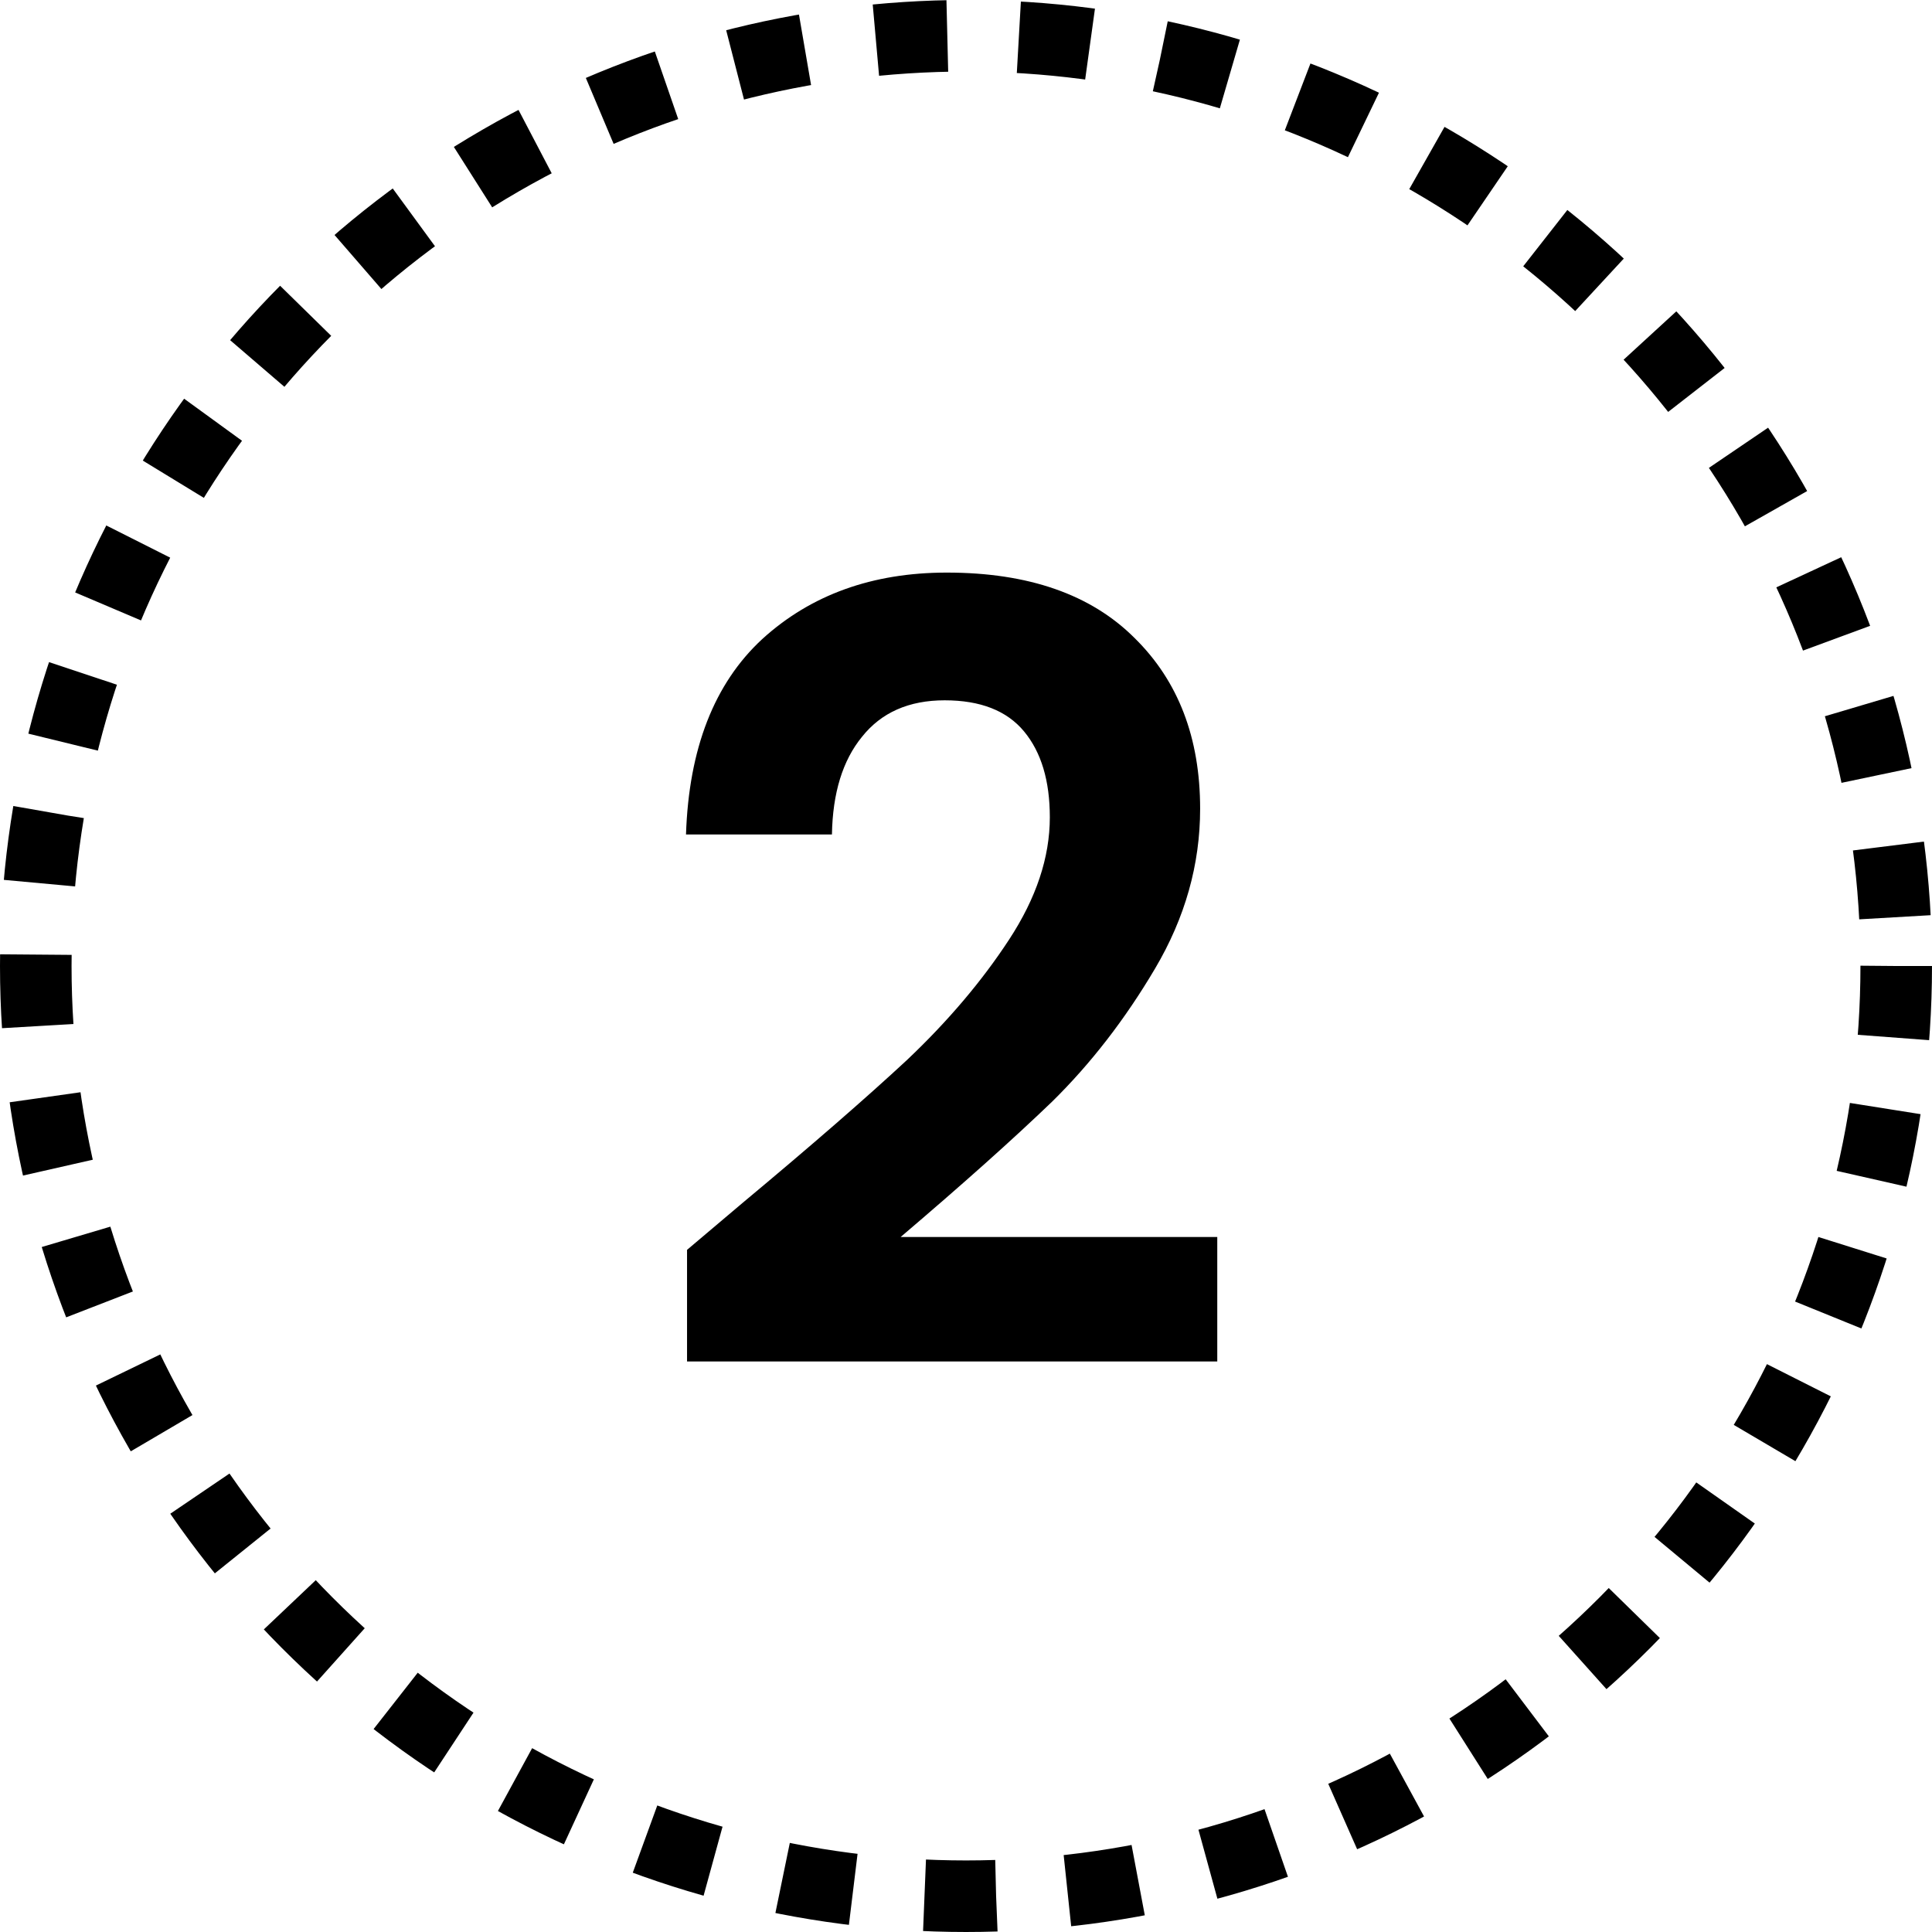
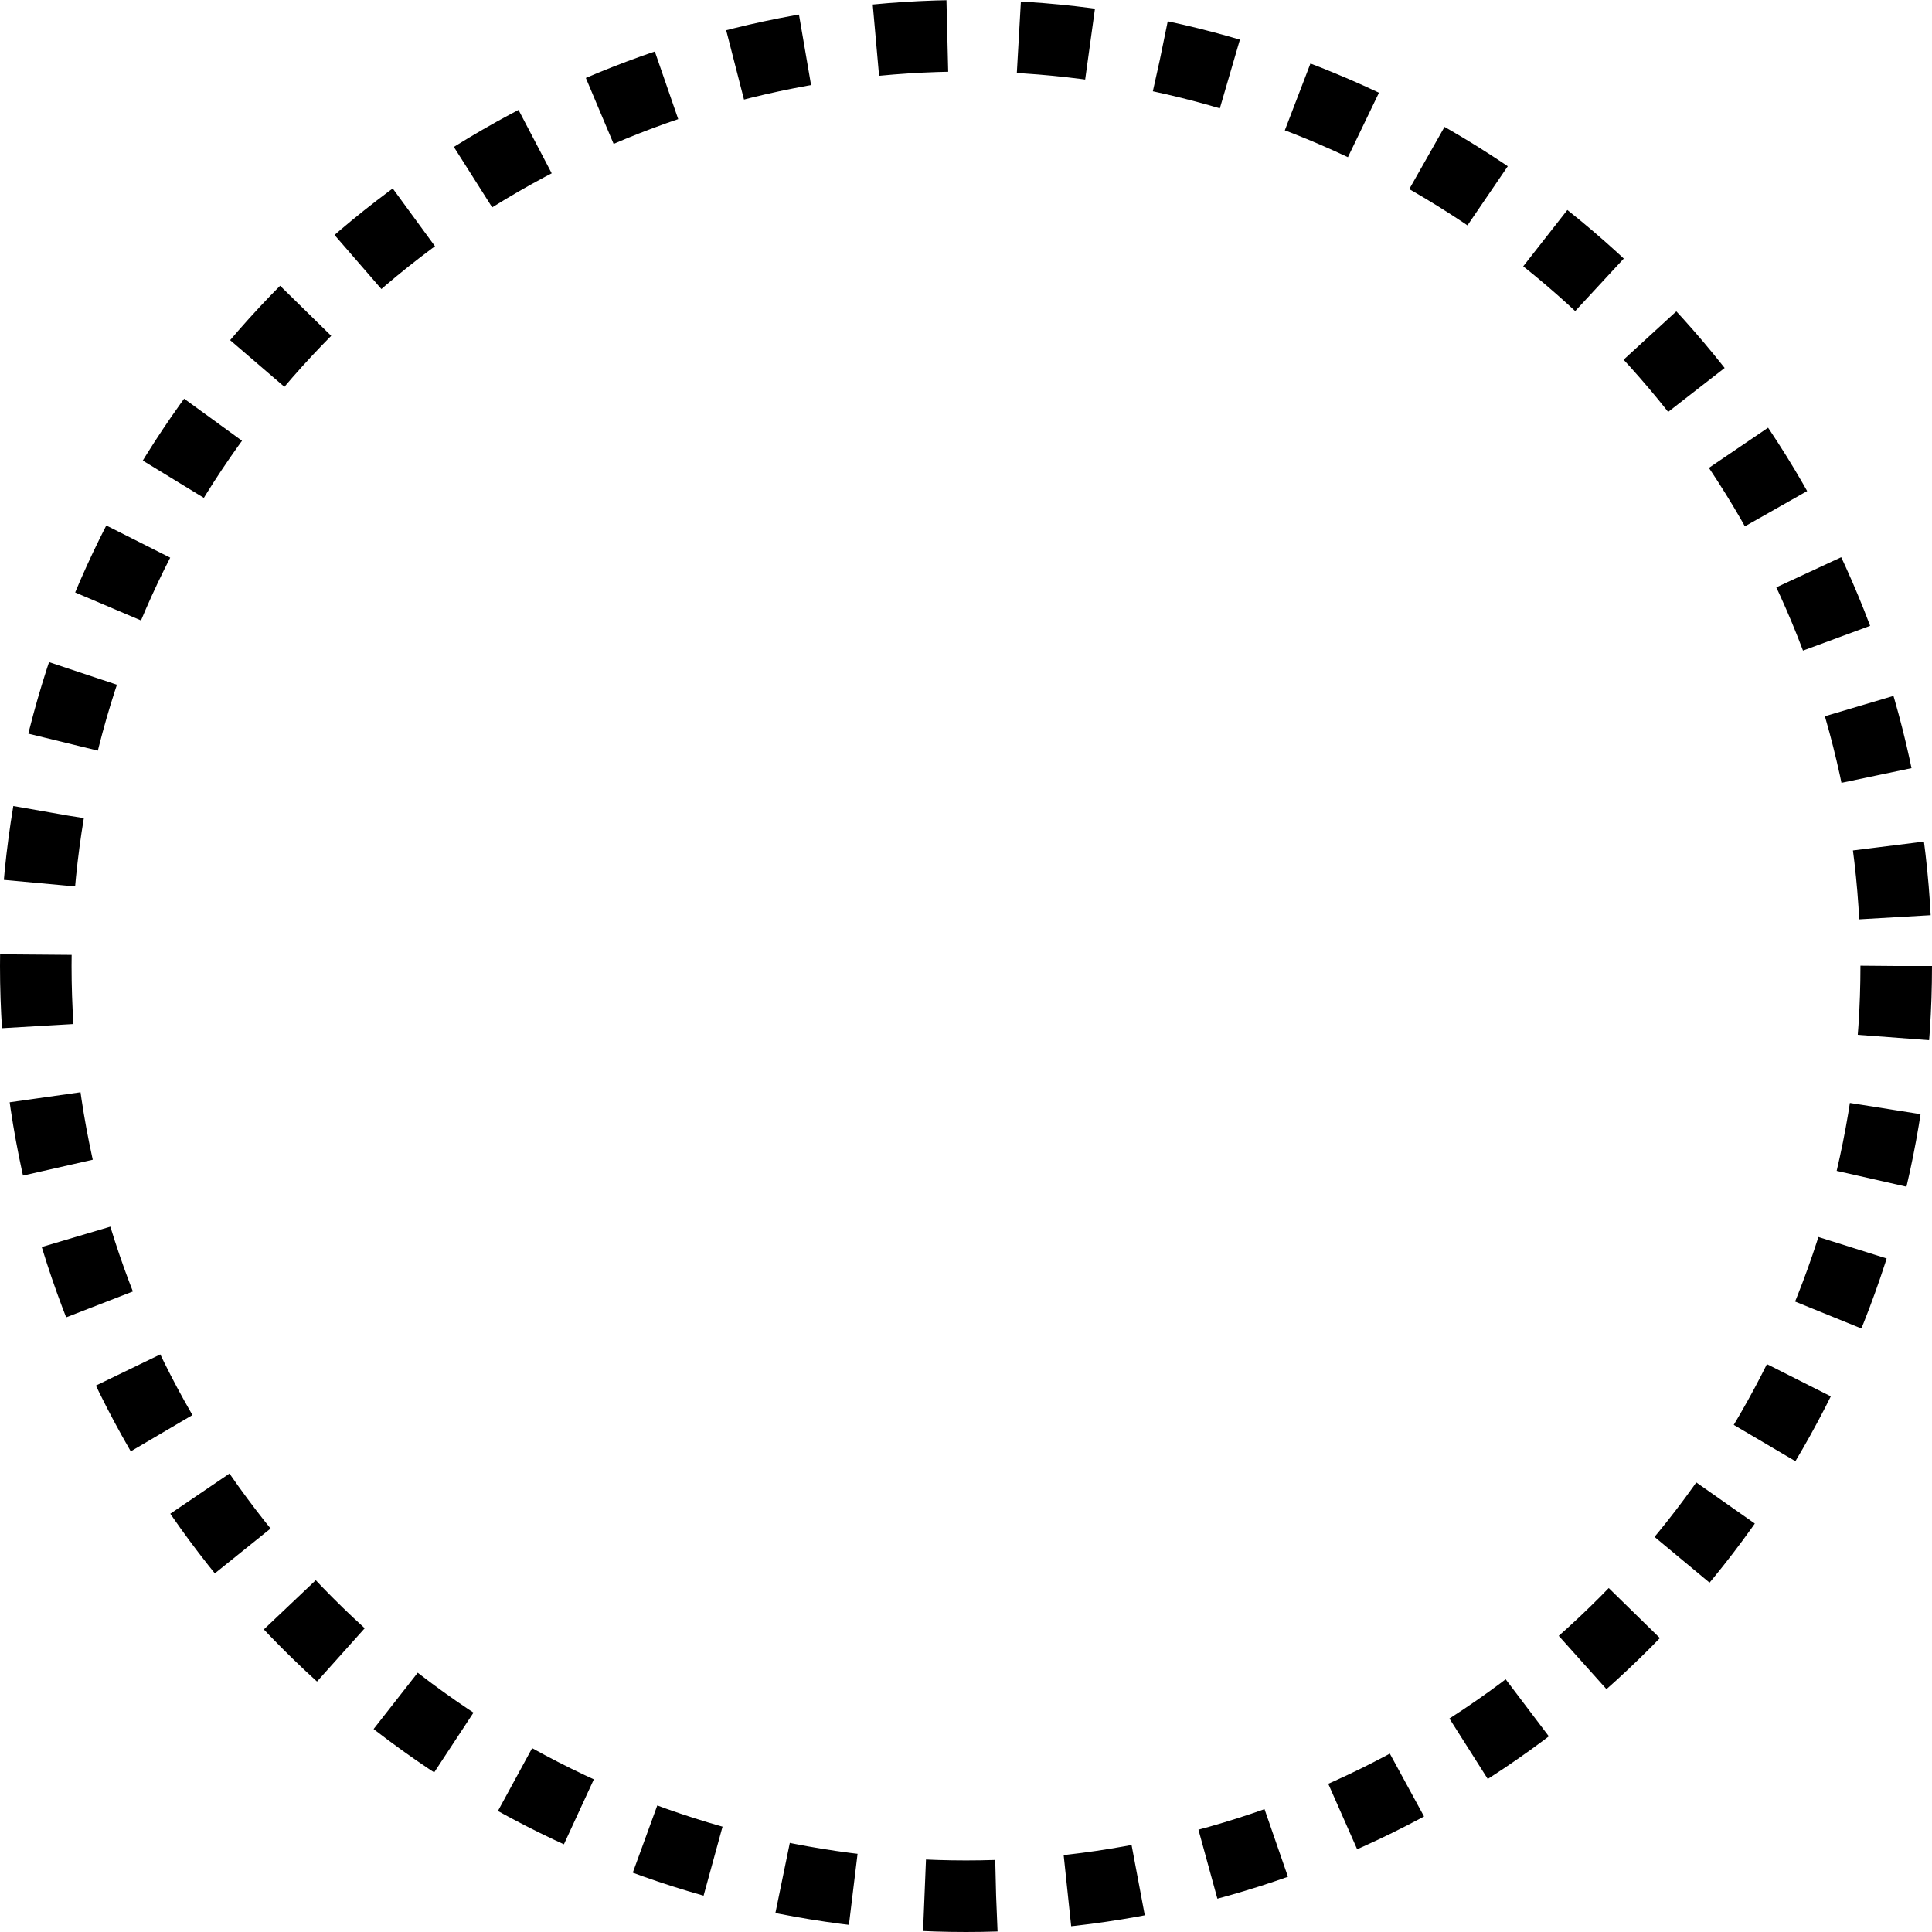
<svg xmlns="http://www.w3.org/2000/svg" width="54" height="54" viewBox="0 0 54 54" fill="none">
  <circle cx="27" cy="27" r="26" stroke="black" stroke-width="2" stroke-dasharray="2 2" />
-   <path d="M20.764 33.614C22.683 32.014 24.213 30.684 25.354 29.624C26.494 28.544 27.444 27.424 28.203 26.264C28.963 25.104 29.343 23.964 29.343 22.844C29.343 21.824 29.104 21.024 28.623 20.444C28.143 19.864 27.404 19.574 26.404 19.574C25.404 19.574 24.634 19.914 24.093 20.594C23.553 21.254 23.273 22.164 23.253 23.324H19.174C19.253 20.924 19.963 19.104 21.303 17.864C22.663 16.624 24.384 16.004 26.463 16.004C28.744 16.004 30.494 16.614 31.713 17.834C32.934 19.034 33.544 20.624 33.544 22.604C33.544 24.164 33.123 25.654 32.283 27.074C31.444 28.494 30.483 29.734 29.404 30.794C28.323 31.834 26.913 33.094 25.174 34.574H34.023V38.054H19.203V34.934L20.764 33.614Z" fill="black" />
</svg>